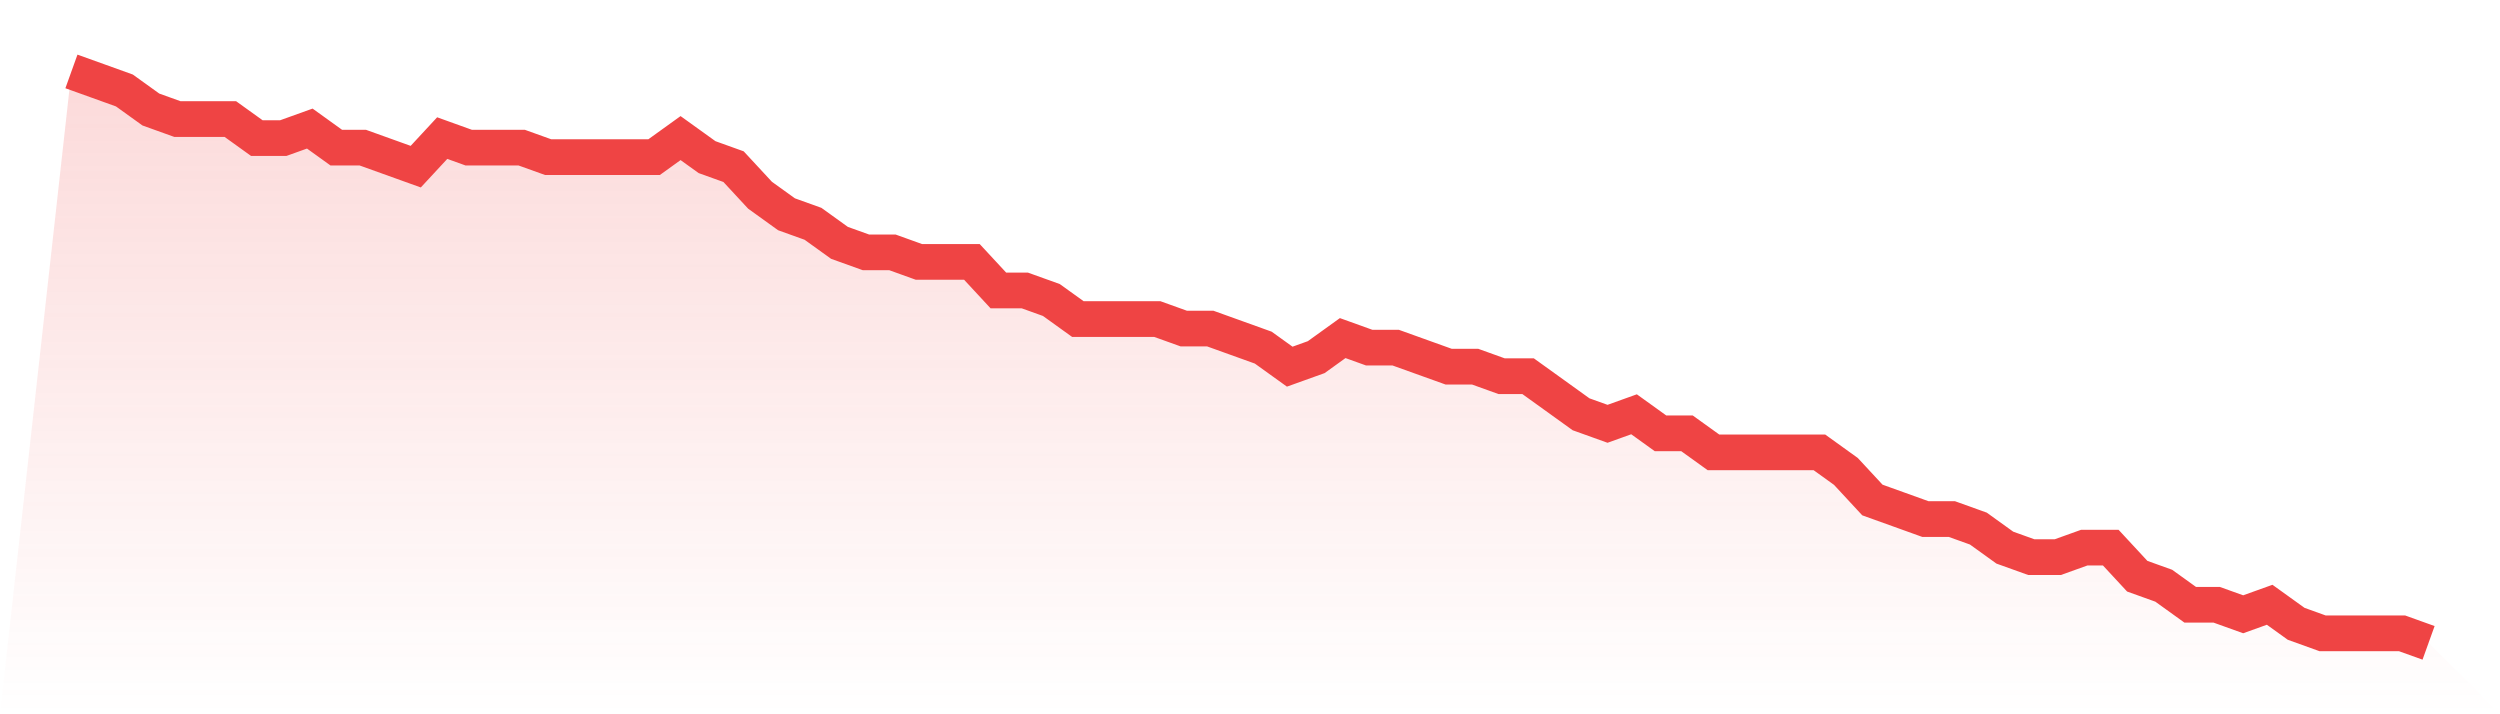
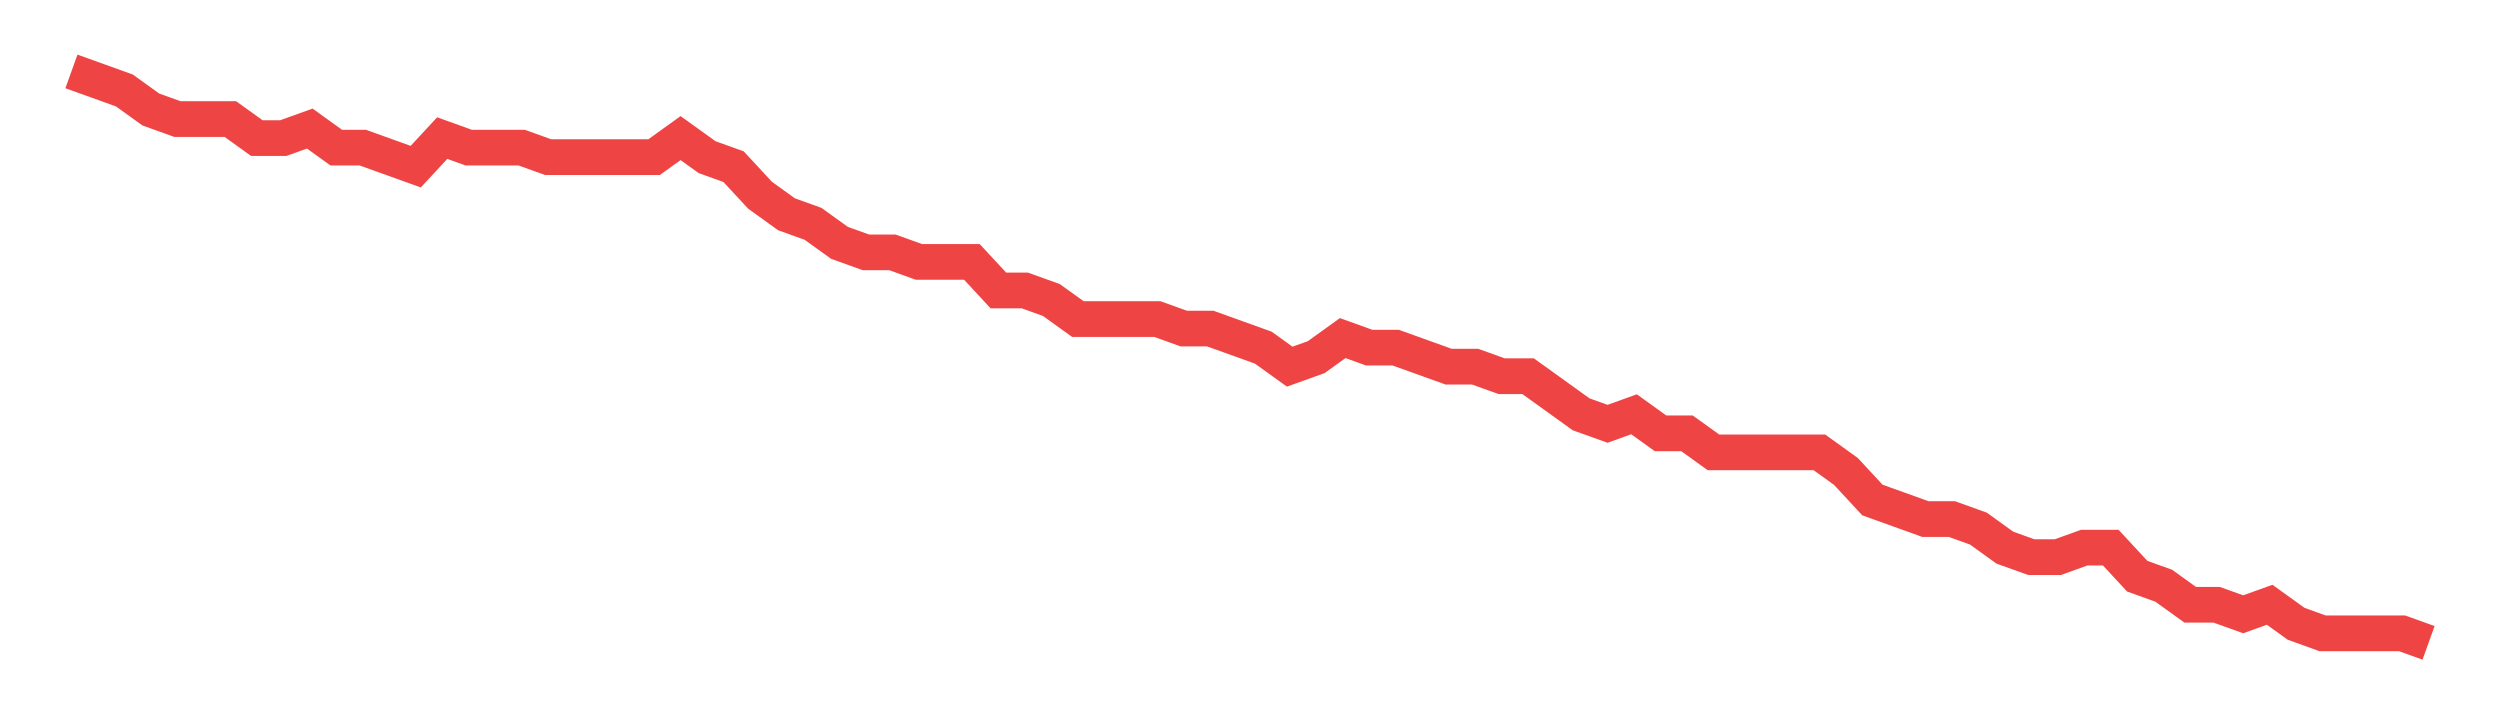
<svg xmlns="http://www.w3.org/2000/svg" viewBox="0 0 140 40">
  <defs>
    <linearGradient id="gradient" x1="0" x2="0" y1="0" y2="1">
      <stop offset="0%" stop-color="#ef4444" stop-opacity="0.2" />
      <stop offset="100%" stop-color="#ef4444" stop-opacity="0" />
    </linearGradient>
  </defs>
-   <path d="M4,4 L4,4 L5.483,4.533 L6.966,5.067 L8.449,6.133 L9.933,6.667 L11.416,6.667 L12.899,6.667 L14.382,7.733 L15.865,7.733 L17.348,7.2 L18.831,8.267 L20.315,8.267 L21.798,8.8 L23.281,9.333 L24.764,7.733 L26.247,8.267 L27.73,8.267 L29.213,8.267 L30.697,8.8 L32.18,8.8 L33.663,8.8 L35.146,8.8 L36.629,8.8 L38.112,7.733 L39.596,8.8 L41.079,9.333 L42.562,10.933 L44.045,12 L45.528,12.533 L47.011,13.6 L48.494,14.133 L49.978,14.133 L51.461,14.667 L52.944,14.667 L54.427,14.667 L55.91,16.267 L57.393,16.267 L58.876,16.8 L60.36,17.867 L61.843,17.867 L63.326,17.867 L64.809,17.867 L66.292,18.4 L67.775,18.4 L69.258,18.933 L70.742,19.467 L72.225,20.533 L73.708,20 L75.191,18.933 L76.674,19.467 L78.157,19.467 L79.64,20 L81.124,20.533 L82.607,20.533 L84.09,21.067 L85.573,21.067 L87.056,22.133 L88.539,23.2 L90.022,23.733 L91.506,23.2 L92.989,24.267 L94.472,24.267 L95.955,25.333 L97.438,25.333 L98.921,25.333 L100.404,25.333 L101.888,25.333 L103.371,26.4 L104.854,28 L106.337,28.533 L107.82,29.067 L109.303,29.067 L110.787,29.6 L112.27,30.667 L113.753,31.2 L115.236,31.2 L116.719,30.667 L118.202,30.667 L119.685,32.267 L121.169,32.8 L122.652,33.867 L124.135,33.867 L125.618,34.4 L127.101,33.867 L128.584,34.933 L130.067,35.467 L131.551,35.467 L133.034,35.467 L134.517,35.467 L136,36 L140,40 L0,40 z" fill="url(#gradient)" />
  <path d="M4,4 L4,4 L5.483,4.533 L6.966,5.067 L8.449,6.133 L9.933,6.667 L11.416,6.667 L12.899,6.667 L14.382,7.733 L15.865,7.733 L17.348,7.2 L18.831,8.267 L20.315,8.267 L21.798,8.8 L23.281,9.333 L24.764,7.733 L26.247,8.267 L27.73,8.267 L29.213,8.267 L30.697,8.8 L32.18,8.8 L33.663,8.8 L35.146,8.8 L36.629,8.8 L38.112,7.733 L39.596,8.8 L41.079,9.333 L42.562,10.933 L44.045,12 L45.528,12.533 L47.011,13.6 L48.494,14.133 L49.978,14.133 L51.461,14.667 L52.944,14.667 L54.427,14.667 L55.91,16.267 L57.393,16.267 L58.876,16.8 L60.36,17.867 L61.843,17.867 L63.326,17.867 L64.809,17.867 L66.292,18.4 L67.775,18.4 L69.258,18.933 L70.742,19.467 L72.225,20.533 L73.708,20 L75.191,18.933 L76.674,19.467 L78.157,19.467 L79.64,20 L81.124,20.533 L82.607,20.533 L84.09,21.067 L85.573,21.067 L87.056,22.133 L88.539,23.2 L90.022,23.733 L91.506,23.2 L92.989,24.267 L94.472,24.267 L95.955,25.333 L97.438,25.333 L98.921,25.333 L100.404,25.333 L101.888,25.333 L103.371,26.4 L104.854,28 L106.337,28.533 L107.82,29.067 L109.303,29.067 L110.787,29.6 L112.27,30.667 L113.753,31.2 L115.236,31.2 L116.719,30.667 L118.202,30.667 L119.685,32.267 L121.169,32.8 L122.652,33.867 L124.135,33.867 L125.618,34.4 L127.101,33.867 L128.584,34.933 L130.067,35.467 L131.551,35.467 L133.034,35.467 L134.517,35.467 L136,36" fill="none" stroke="#ef4444" stroke-width="2" />
</svg>